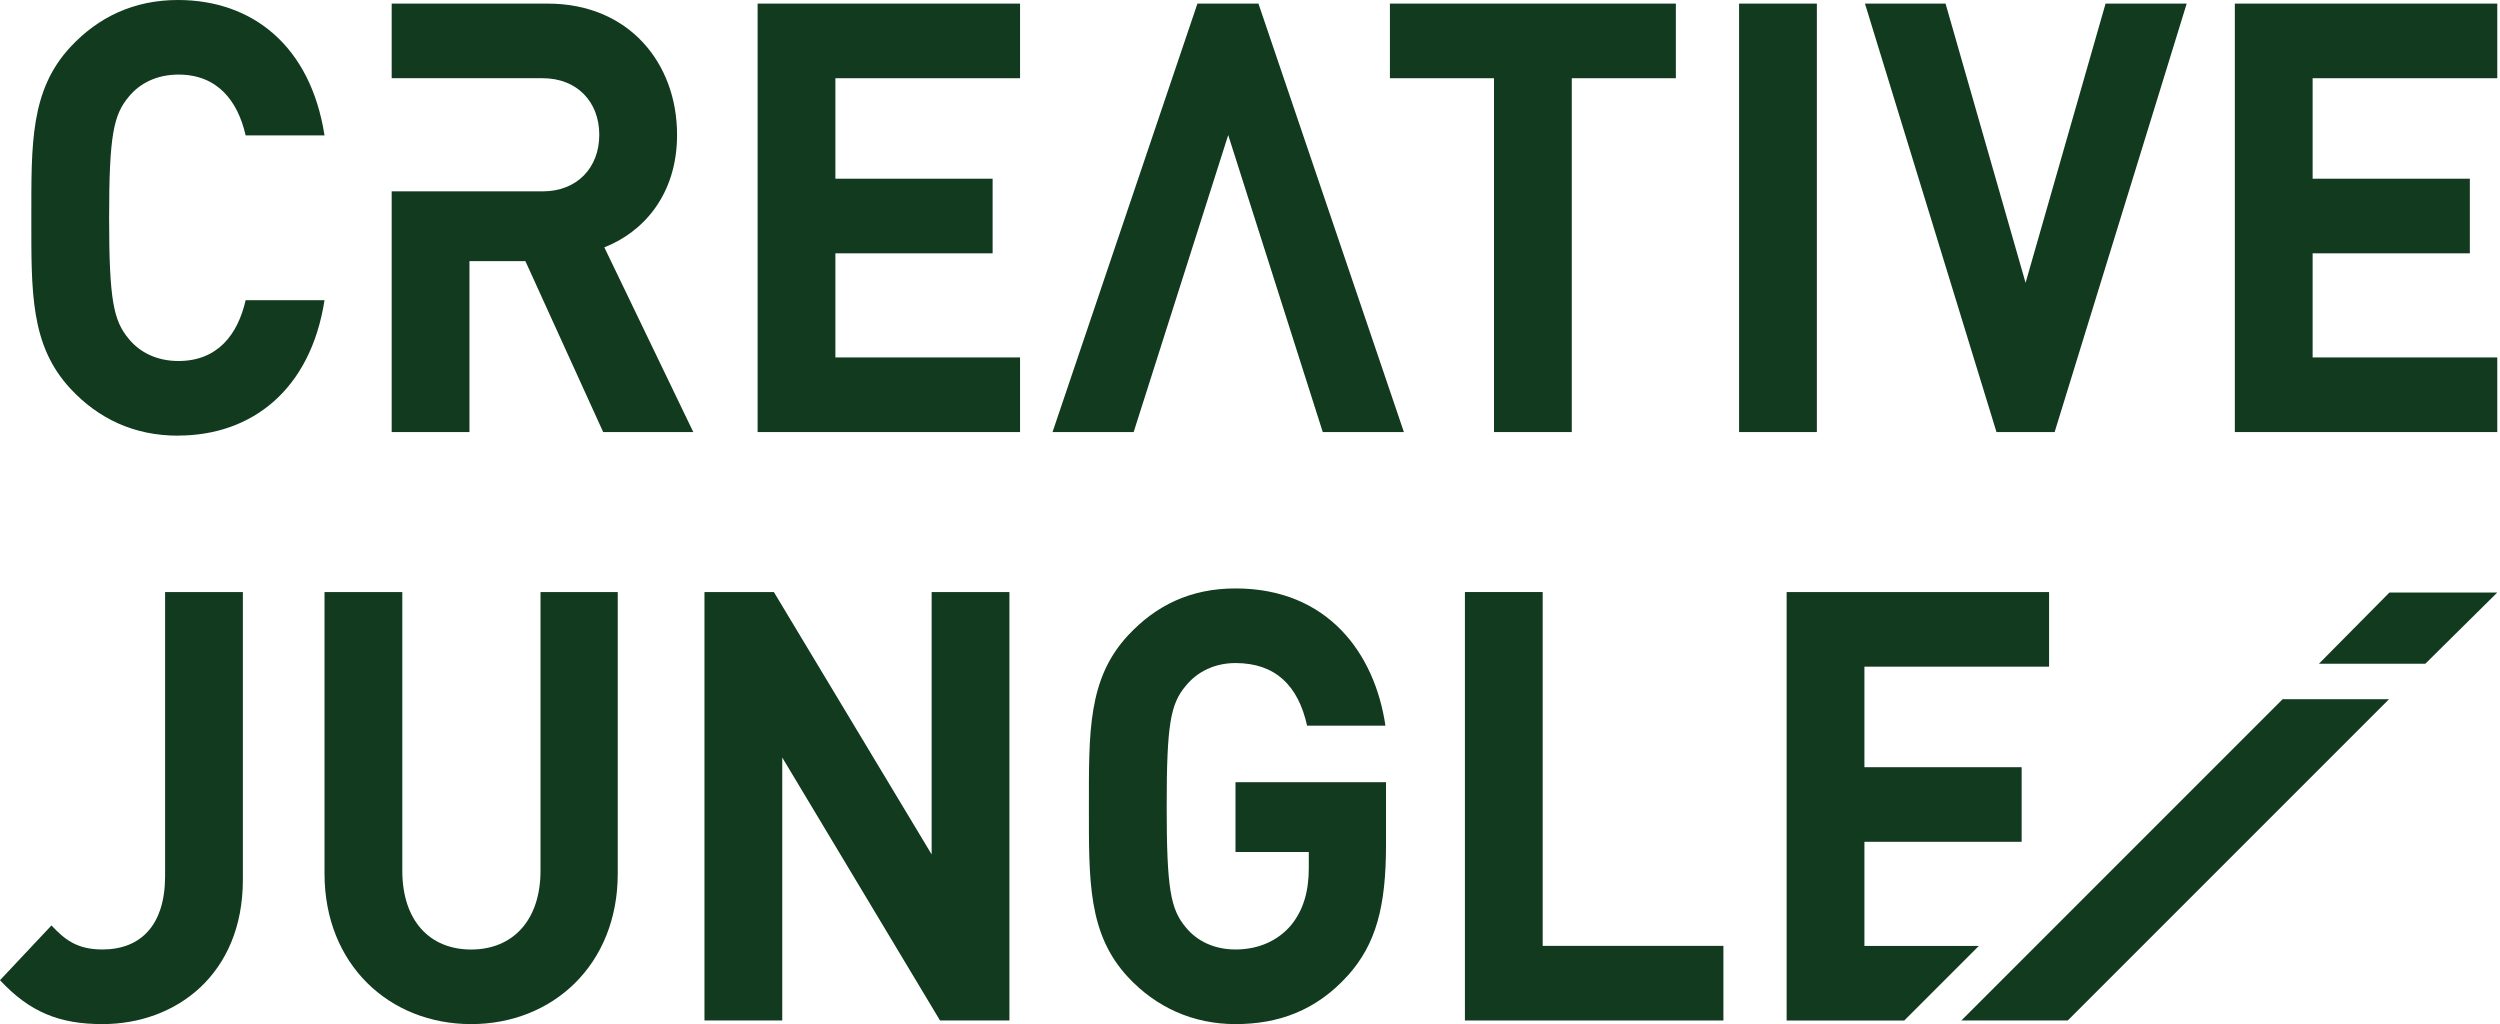
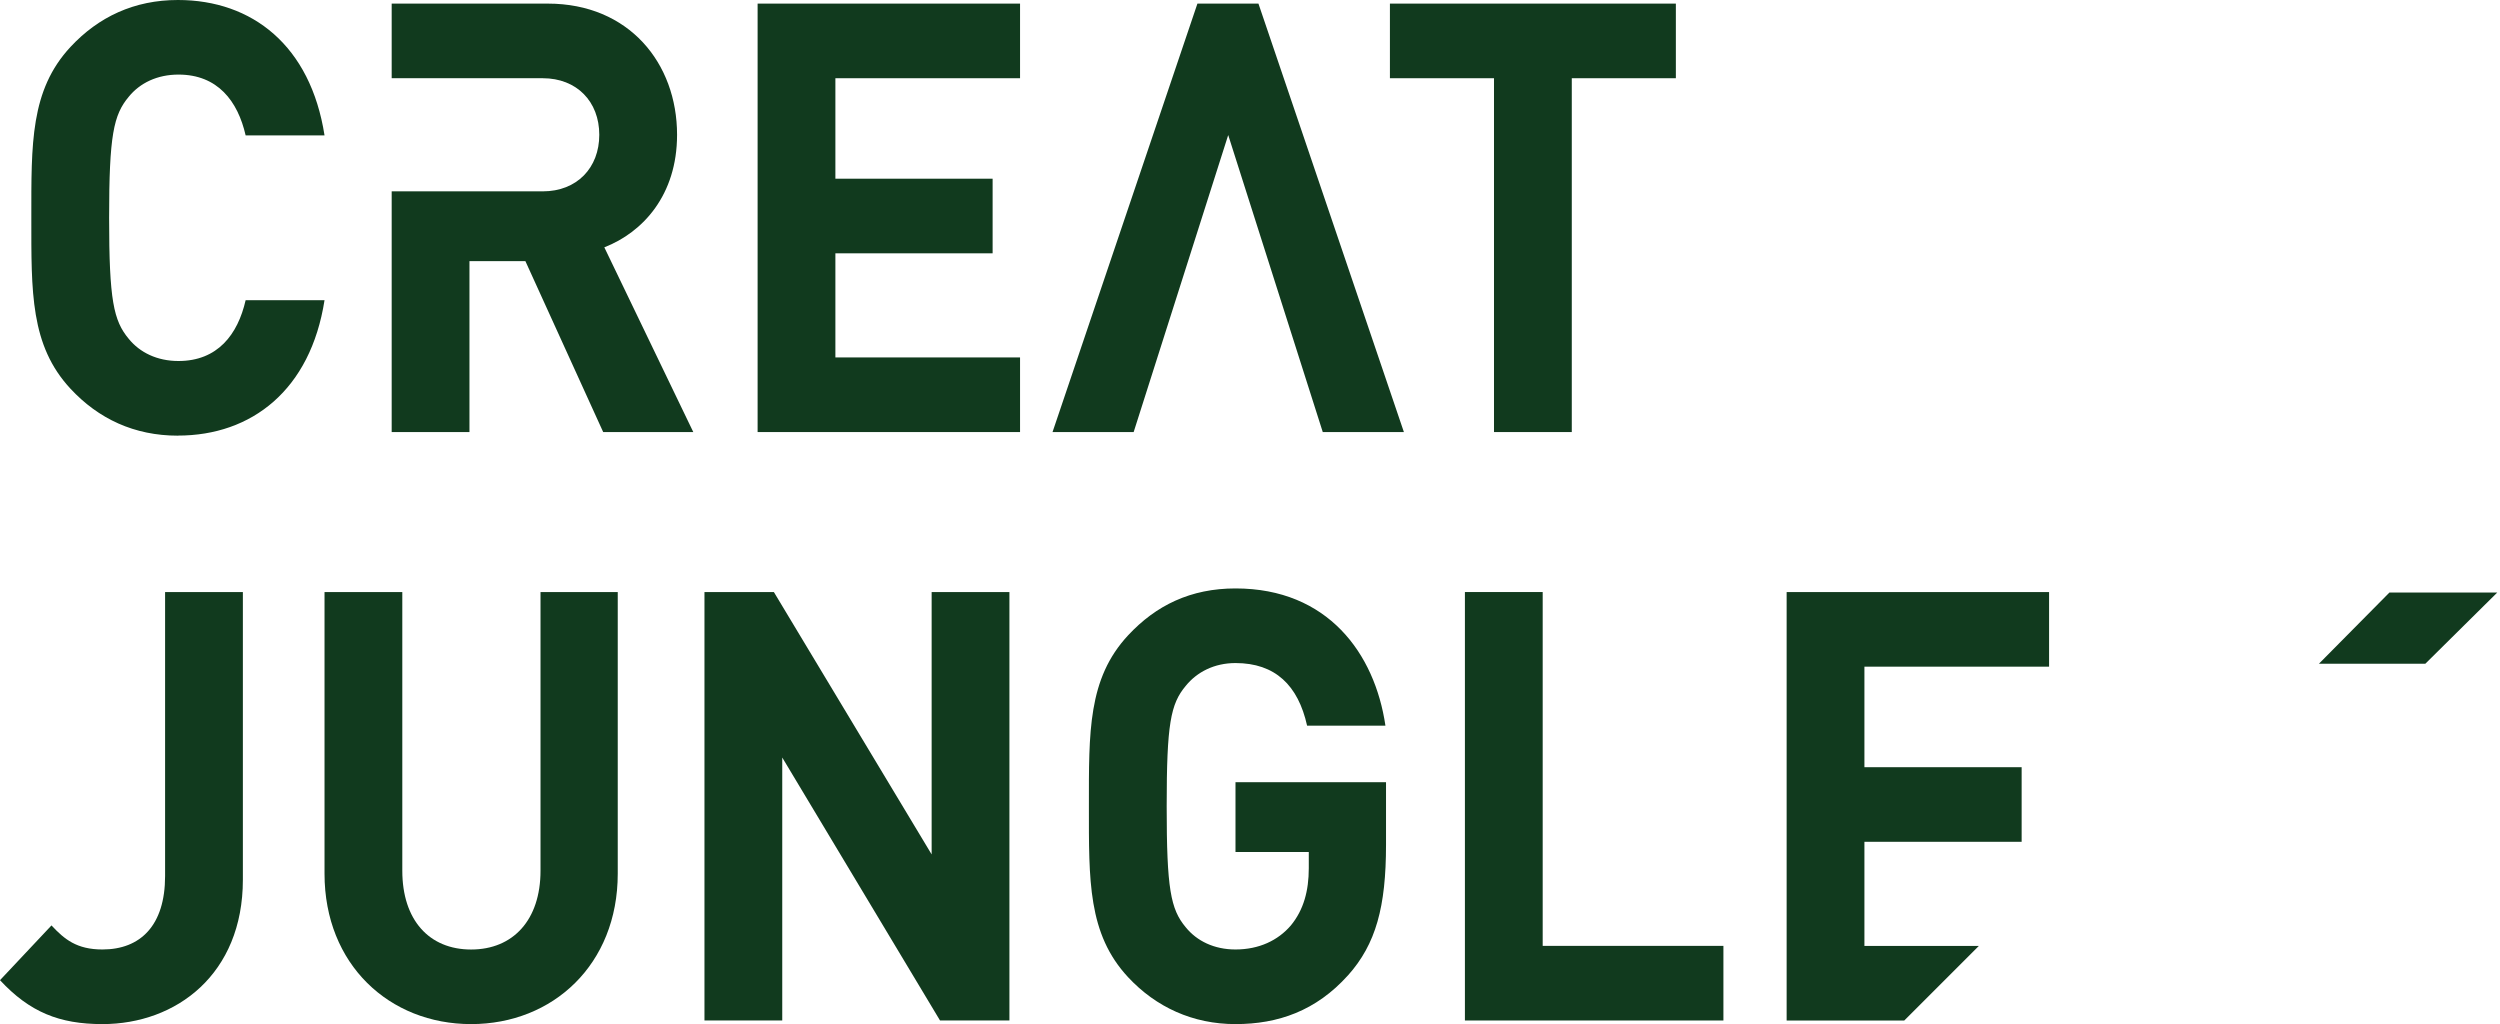
<svg xmlns="http://www.w3.org/2000/svg" width="581" height="238" viewBox="0 0 581 238" fill="none">
  <path d="M41.35 101.248C31.205 101.248 22.889 97.333 16.384 90.342C7.026 80.273 7.282 67.829 7.282 50.624C7.282 33.419 7.026 20.974 16.384 10.906C22.889 3.915 31.205 0 41.35 0C58.65 0 72.171 10.633 75.419 31.462H57.085C55.265 23.487 50.581 17.333 41.478 17.333C36.538 17.333 32.504 19.291 29.906 22.504C26.393 26.701 25.359 31.453 25.359 50.615C25.359 69.778 26.402 74.53 29.906 78.727C32.504 81.94 36.538 83.897 41.478 83.897C50.581 83.897 55.265 77.744 57.085 69.769H75.419C72.171 90.607 58.513 101.231 41.35 101.231V101.248Z" fill="#113A1E" />
  <path d="M140.444 57.479C149.419 53.983 157.35 45.316 157.35 31.325C157.35 14.684 146.171 0.838 127.308 0.838H91.026V18.179H126.137C134.068 18.179 139.273 23.632 139.273 31.325C139.273 39.017 134.068 44.47 126.137 44.47H91.026V100.41H109.103V60.692H122.103L140.179 100.41H161.12L140.444 57.479Z" fill="#113A1E" />
  <path d="M176.068 100.41V0.838H237.06V18.179H194.145V41.53H230.684V58.872H194.145V83.068H237.06V100.41H176.068Z" fill="#113A1E" />
  <path d="M365.282 18.179V100.41H347.205V18.179H323.017V0.838H389.47V18.179H365.282Z" fill="#113A1E" />
-   <path d="M404.162 100.41V0.838H422.239V100.41H404.162Z" fill="#113A1E" />
-   <path d="M477.504 100.41H463.983L433.419 0.838H452.145L470.744 65.726L489.333 0.838H508.188L477.496 100.41H477.504Z" fill="#113A1E" />
-   <path d="M519.376 100.41V0.838H580.367V18.179H537.453V41.53H573.991V58.872H537.453V83.068H580.367V100.41H519.376Z" fill="#113A1E" />
  <path d="M23.795 238C13.786 238 6.889 235.205 0 227.795L11.966 215.068C14.957 218.282 17.82 220.658 23.803 220.658C32.65 220.658 38.367 215.068 38.367 203.598V137.59H56.444V204.436C56.444 226.393 40.974 238 23.803 238H23.795Z" fill="#113A1E" />
  <path d="M109.487 238C90.504 238 75.419 224.154 75.419 203.043V137.598H93.496V202.35C93.496 213.82 99.735 220.667 109.487 220.667C119.239 220.667 125.616 213.812 125.616 202.35V137.598H143.564V203.043C143.564 224.162 128.479 238 109.496 238H109.487Z" fill="#113A1E" />
  <path d="M218.462 237.162L181.795 176.051V237.162H163.718V137.59H179.846L216.513 198.564V137.59H234.59V237.162H218.462Z" fill="#113A1E" />
  <path d="M313.265 226.675C305.855 234.923 297.009 238 287.128 238C277.248 238 268.667 234.085 262.162 227.094C252.803 217.026 253.06 204.581 253.06 187.376C253.06 170.171 252.803 157.726 262.162 147.658C268.667 140.667 276.726 136.752 287.128 136.752C308.581 136.752 319.504 151.855 321.974 168.641H303.769C301.692 159.274 296.359 154.094 287.128 154.094C282.188 154.094 278.154 156.188 275.556 159.41C272.043 163.607 271.137 168.222 271.137 187.376C271.137 206.53 272.043 211.291 275.556 215.487C278.154 218.701 282.188 220.658 287.128 220.658C292.59 220.658 297.009 218.564 300 215.068C302.991 211.436 304.162 206.957 304.162 201.786V198.009H287.128V181.786H322.111V196.333C322.111 210.735 319.769 219.41 313.265 226.684V226.675Z" fill="#113A1E" />
-   <path d="M340.445 237.162V137.59H358.521V219.821H400.521V237.162H340.445Z" fill="#113A1E" />
+   <path d="M340.445 237.162V137.59H358.521V219.821H400.521V237.162H340.445" fill="#113A1E" />
  <path d="M415.214 237.162V137.59H476.205V154.932H433.291V178.291H469.829V195.632H433.291V219.829H459.889L442.547 237.171H415.214V237.162Z" fill="#113A1E" />
  <path d="M292.462 0.838H278.282L244.607 100.41H263.462L285.436 31.385L307.41 100.41H326.265L292.462 0.838Z" fill="#113A1E" />
-   <path d="M530.479 162.496H555.205L480.538 237.162H455.821L530.479 162.496Z" fill="#113A1E" />
  <path d="M538.914 154.256H563.641L580.367 137.701H555.307L538.914 154.256Z" fill="#113A1E" />
</svg>